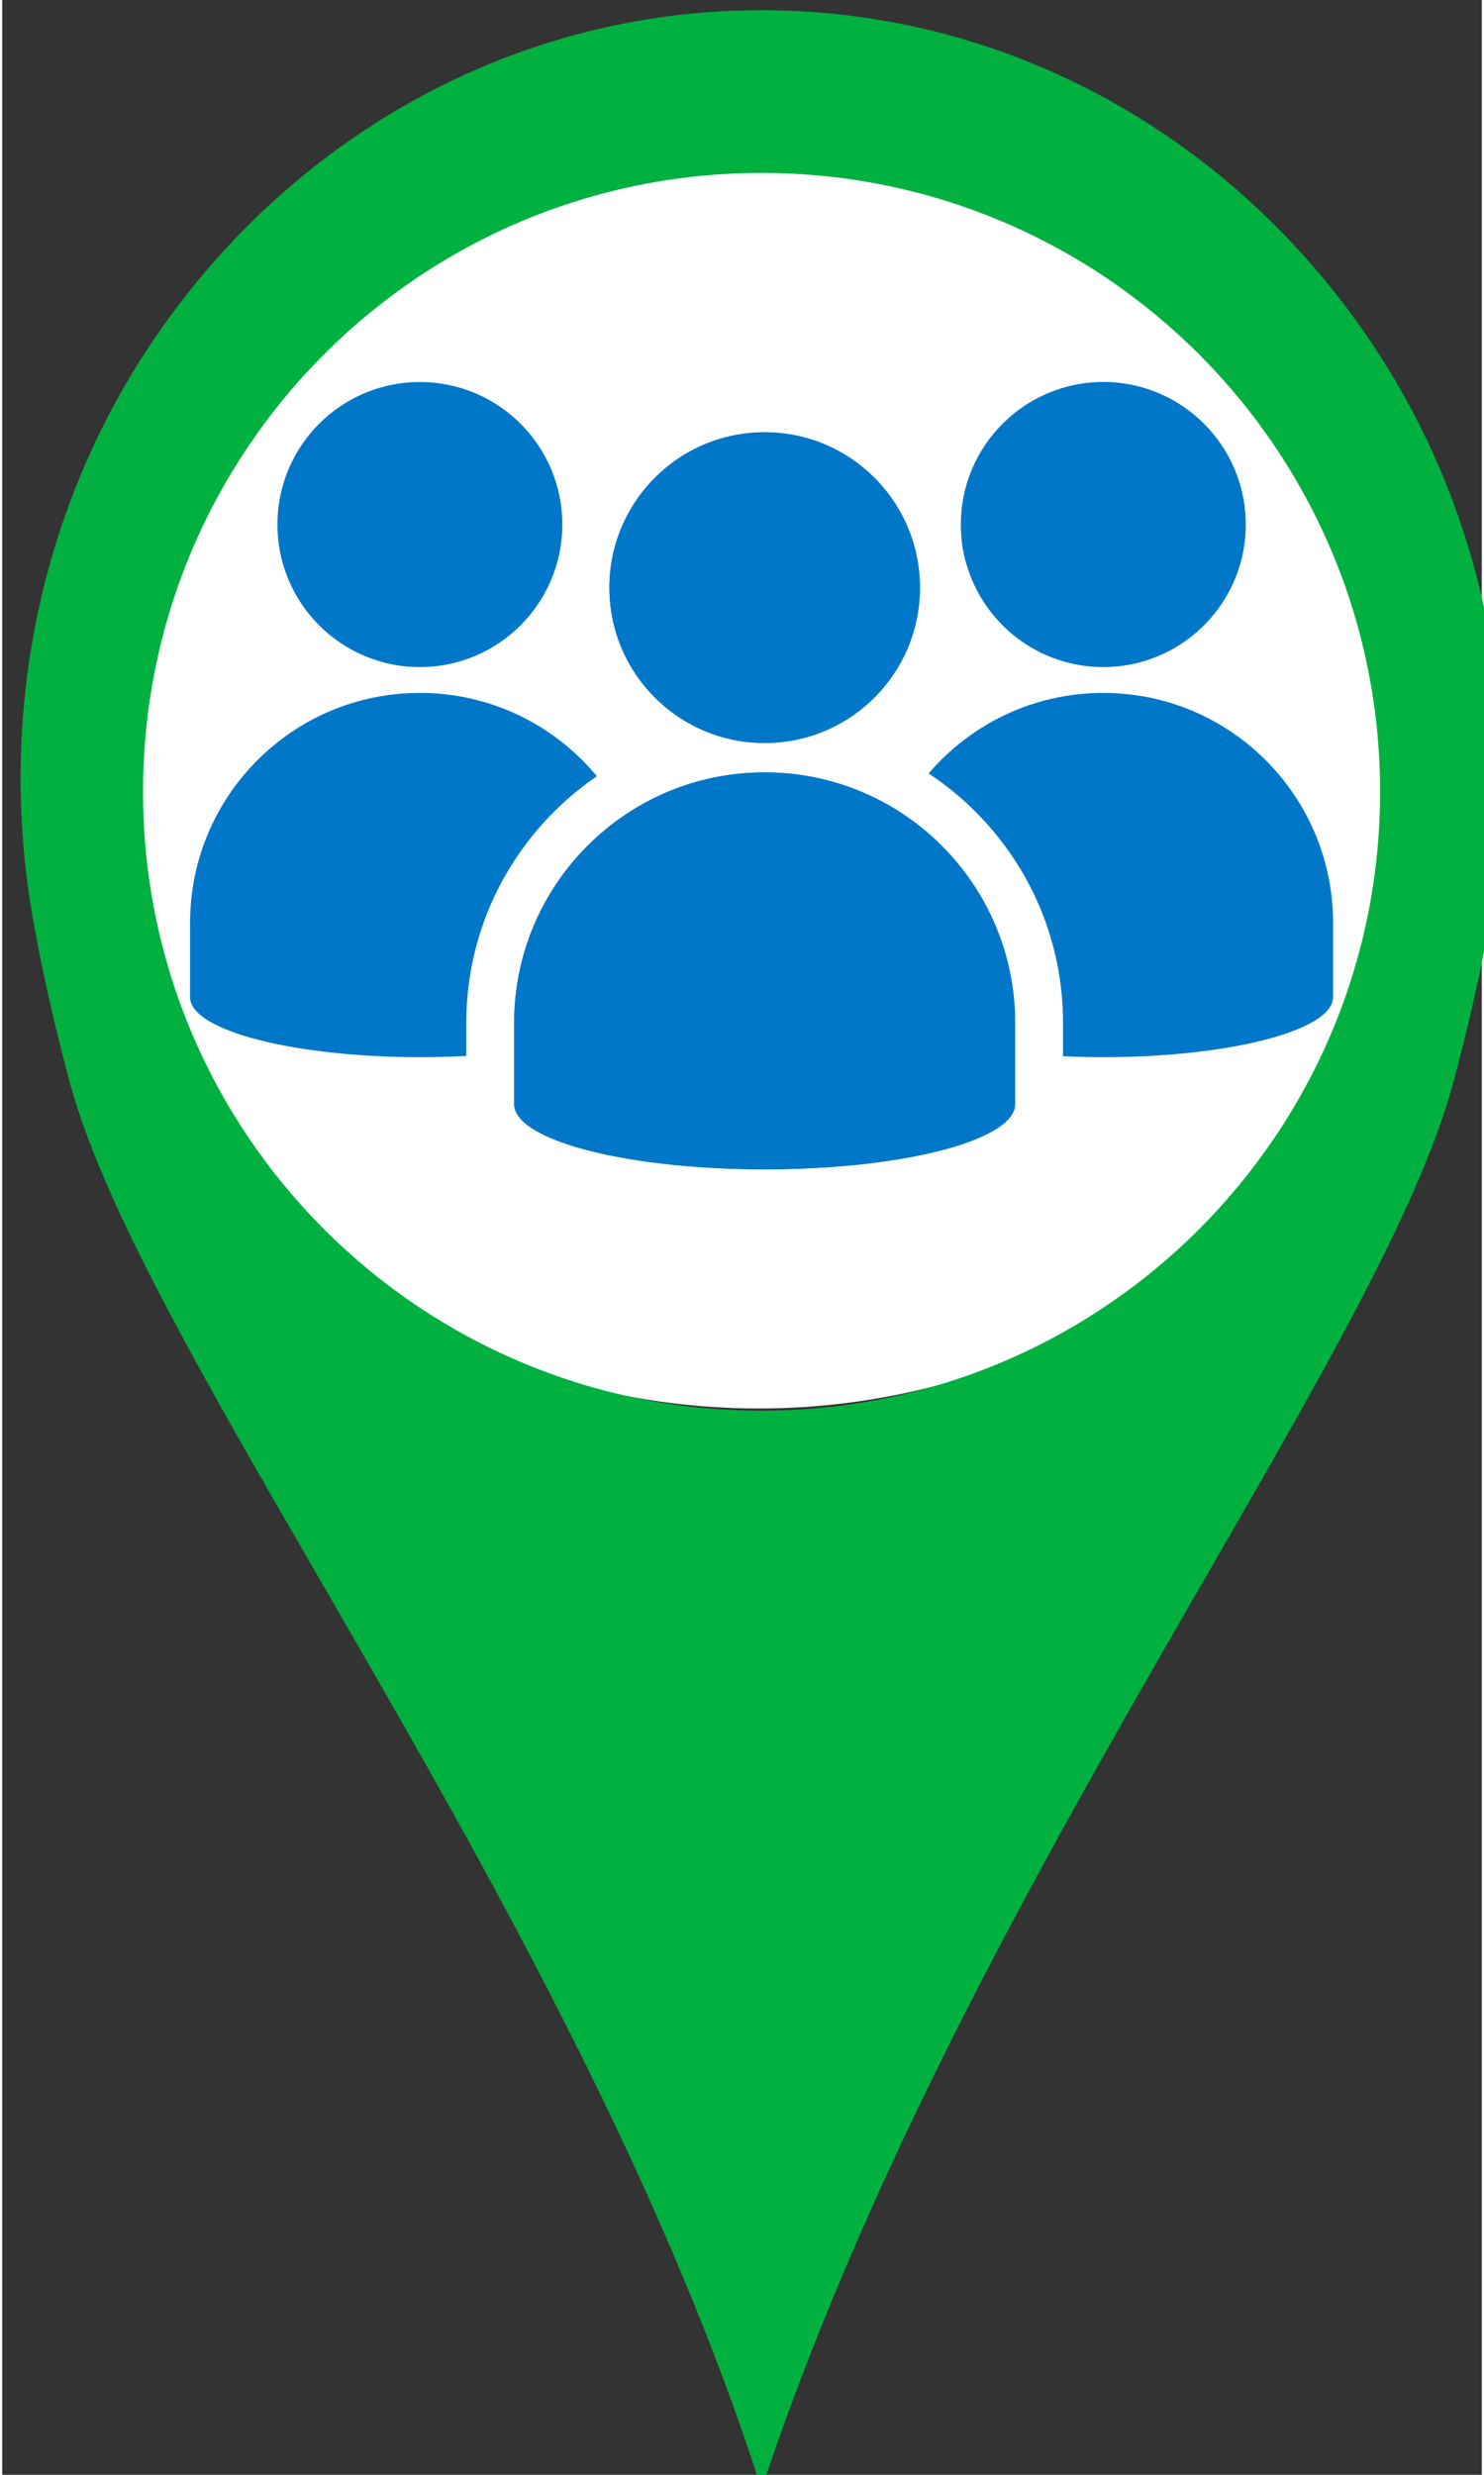
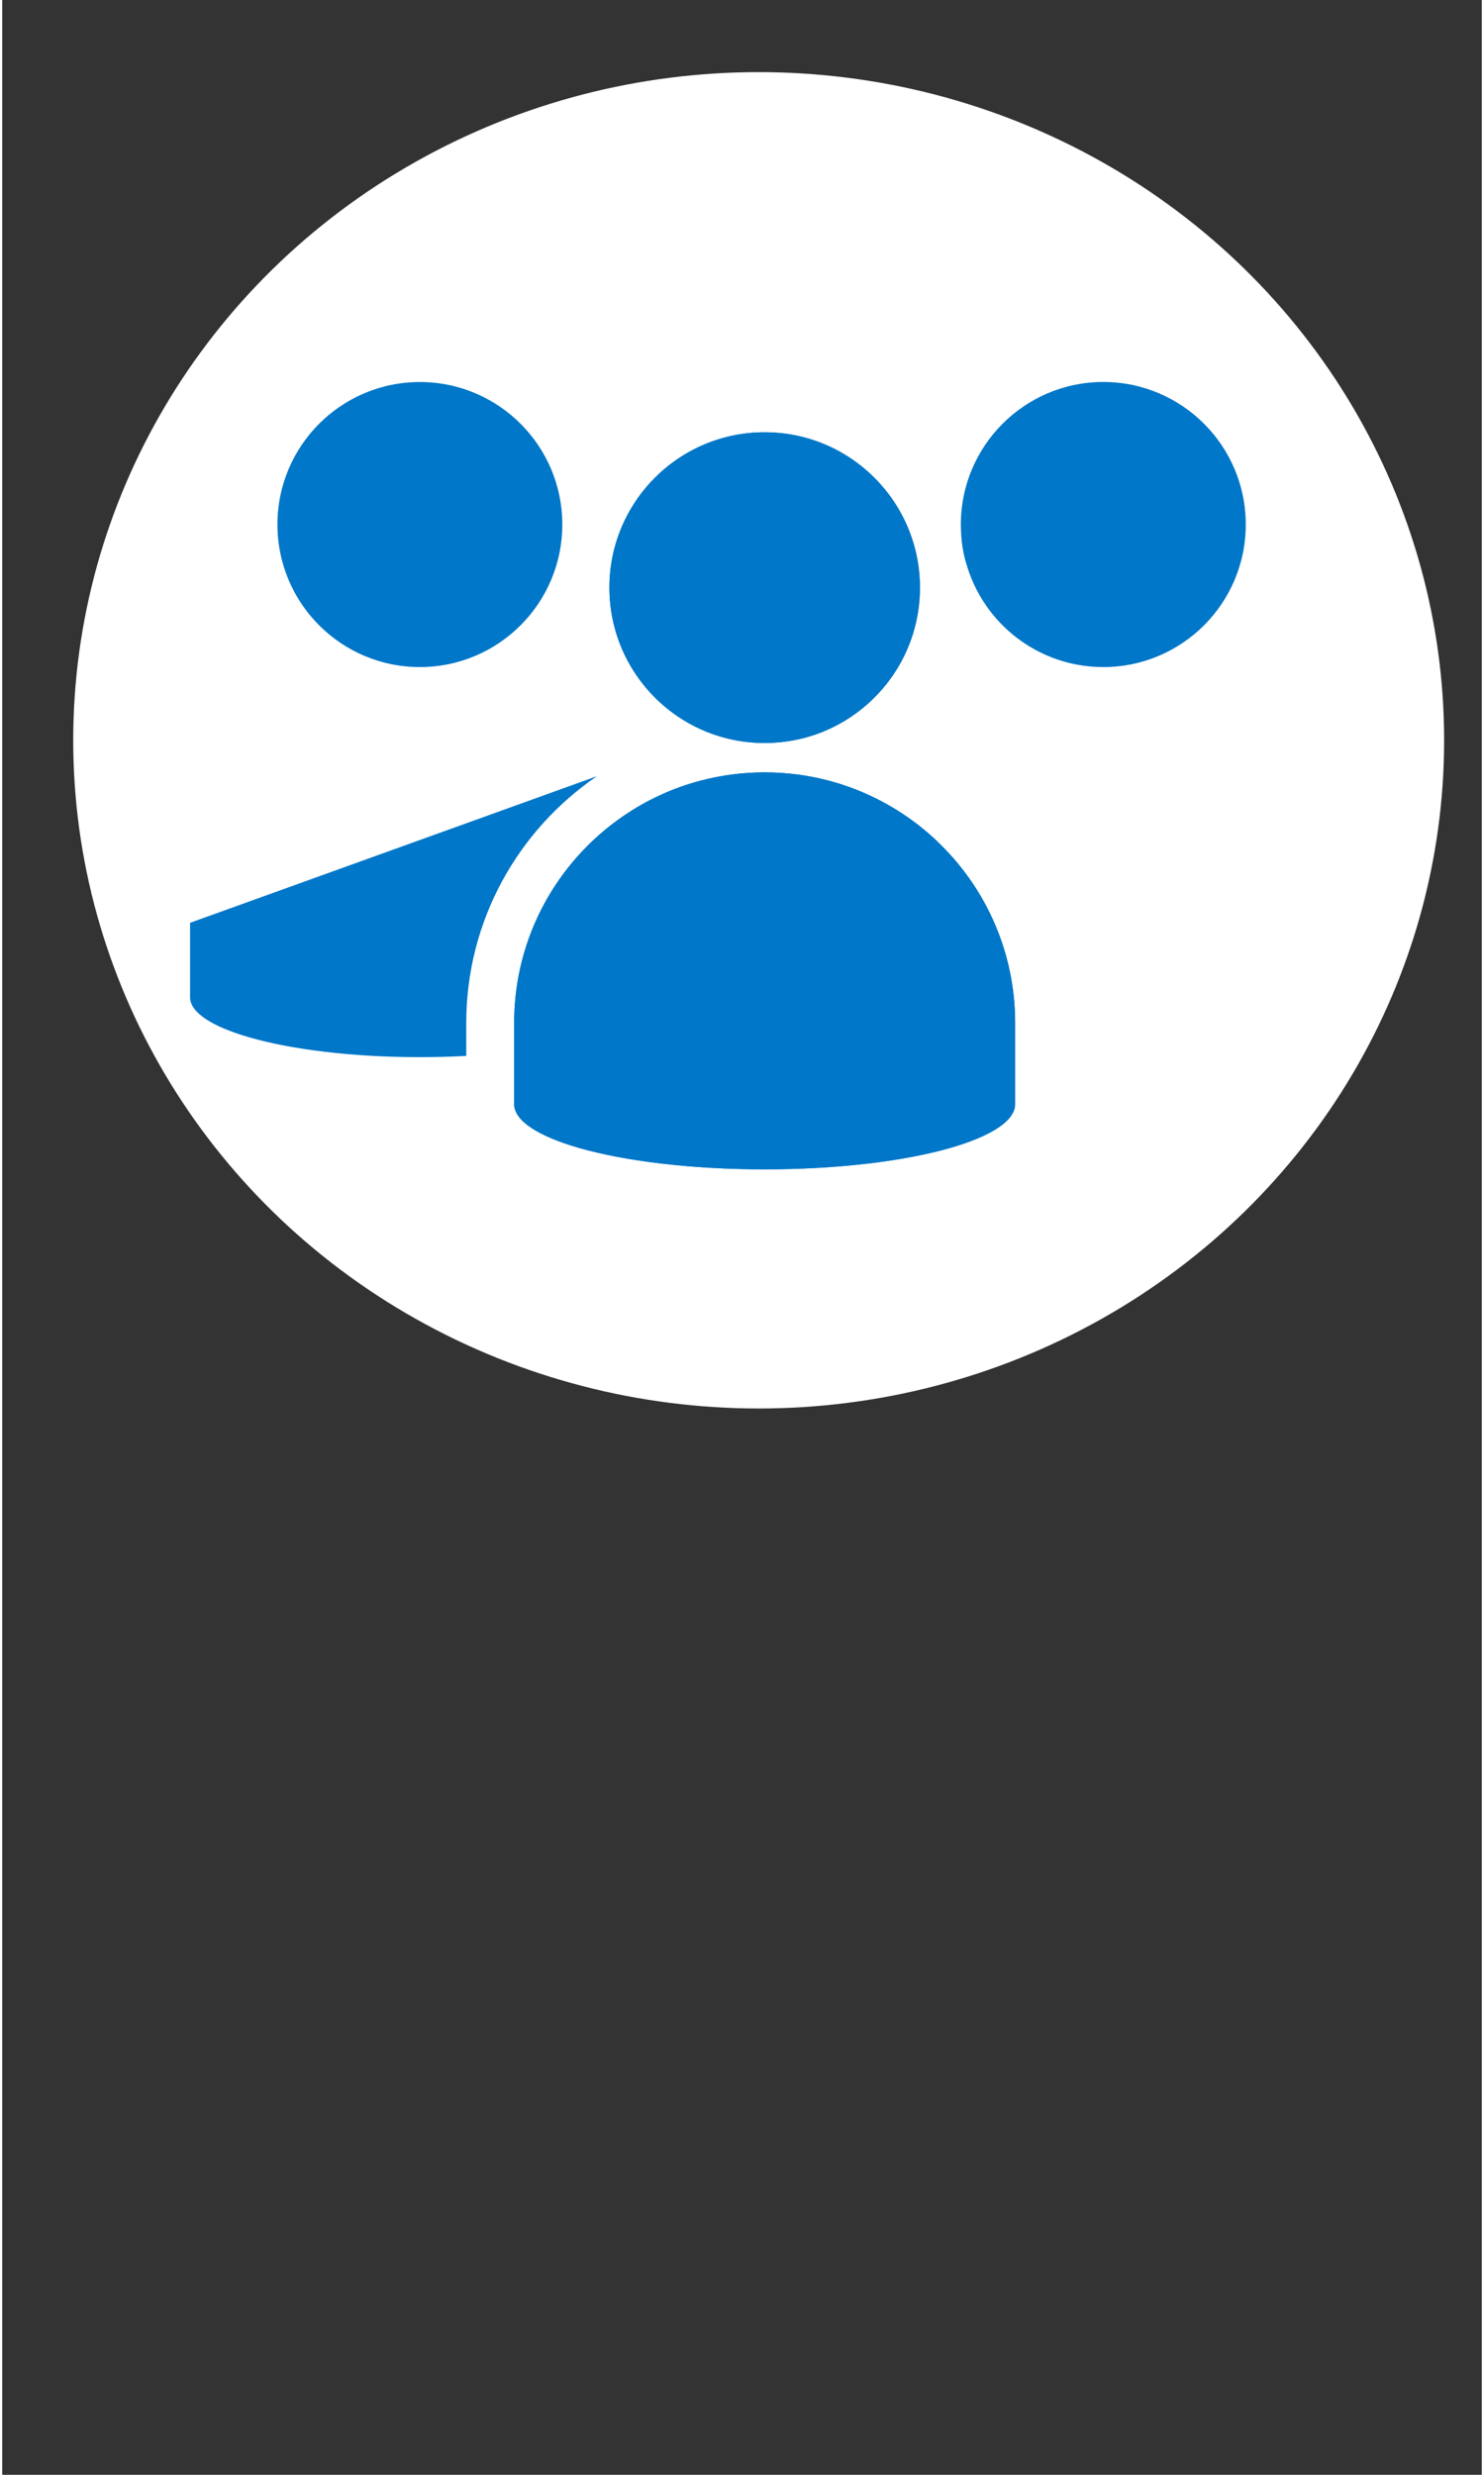
<svg xmlns="http://www.w3.org/2000/svg" xmlns:ns1="http://www.inkscape.org/namespaces/inkscape" xmlns:ns2="http://sodipodi.sourceforge.net/DTD/sodipodi-0.dtd" width="30" height="50" viewBox="0 0 84.254 140.843" version="1.1" id="svg1" xml:space="preserve" ns1:version="1.3.2 (091e20e, 2023-11-25, custom)" ns2:docname="MAP PINS.svg">
  <rect x="0" y="0" width="84.254" height="140.843" fill="#333333" stroke="none" />
  <ns2:namedview id="namedview1" pagecolor="#ffffff" bordercolor="#000000" borderopacity="0.25" ns1:showpageshadow="2" ns1:pageopacity="0.0" ns1:pagecheckerboard="0" ns1:deskcolor="#d1d1d1" ns1:document-units="mm" ns1:export-bgcolor="#ffffff00" ns1:zoom="0.18211028" ns1:cx="1279.4445" ns1:cy="249.84861" ns1:window-width="2304" ns1:window-height="1430" ns1:window-x="-11" ns1:window-y="-11" ns1:window-maximized="1" ns1:current-layer="g1-5">
    <ns1:page x="6.9027206e-05" y="6.9672878e-06" width="84.254" height="140.843" id="page3" margin="0" bleed="0" />
  </ns2:namedview>
  <defs id="defs1" />
  <g id="g1-5" ns1:groupmode="layer" ns1:label="1" transform="matrix(0.265,0,0,0.265,-664.909,-368.829)">
    <ellipse style="fill:#ffffff;fill-opacity:1;stroke-width:1.024" id="path293-7-7-0" cx="2671.644" cy="1550.795" rx="147.293" ry="143.497" ns1:export-filename="Community.svg" ns1:export-xdpi="9.0171337" ns1:export-ydpi="9.0171337" />
-     <path id="path176-9" d="m 2672.259,1694.76 c -73.4,0 -132.907,-59.507 -132.907,-132.907 0,-73.413 59.507,-132.907 132.907,-132.907 73.4,0 132.92,59.493 132.92,132.907 0,73.4 -59.52,132.907 -132.92,132.907 z m 132.76,-226.76 c -28.773,-44.653 -77.493,-74 -132.76,-74 -55.267,0 -103.987,29.347 -132.76,74 -23.16,35.947 -31.267,79.533 -23.72,121.627 1.72,9.56 4.227,21.307 7.893,34.827 16.28,60.187 108.987,178.267 148.587,301.867 42.267,-127.08 132.32,-241.68 148.6,-301.867 3.653,-13.52 6.16,-25.267 7.88,-34.827 7.56,-42.093 -0.547,-85.68 -23.72,-121.627" style="fill:#00b140;fill-opacity:1;fill-rule:nonzero;stroke:none;stroke-width:0.133" />
    <path id="path177-5-8" d="m 2776.313,1504.453 c 0,16.907 -13.707,30.613 -30.613,30.613 -13.947,0 -25.707,-9.32 -29.4,-22.067 v -0.013 c -0.56,-1.907 -0.933,-3.88 -1.093,-5.92 0,0 0,0 -0.013,-0.013 -0.067,-0.853 -0.107,-1.72 -0.107,-2.6 0,-16.893 13.707,-30.613 30.613,-30.613 16.907,0 30.613,13.72 30.613,30.613" style="fill:#0077c8;fill-opacity:1;fill-rule:nonzero;stroke:none;stroke-width:0.133" />
-     <path id="path178-9" d="m 2795.073,1589.987 v 15.987 c 0,3.32 -4.84,6.347 -12.773,8.627 -9.027,2.6 -22.08,4.24 -36.6,4.24 -2.96,0 -5.853,-0.067 -8.653,-0.2 v -7.147 c 0,-17.12 -6.68,-33.213 -18.787,-45.333 -3.12,-3.12 -6.493,-5.867 -10.093,-8.253 9.053,-10.587 22.507,-17.293 37.533,-17.293 13.64,0 25.973,5.533 34.907,14.467 8.933,8.933 14.467,21.28 14.467,34.907" style="fill:#0077c8;fill-opacity:1;fill-rule:nonzero;stroke:none;stroke-width:0.133" />
    <path id="path179-4" d="m 2568.233,1504.453 c 0,16.907 13.693,30.613 30.6,30.613 16.907,0 30.613,-13.707 30.613,-30.613 0,-16.907 -13.707,-30.6 -30.613,-30.6 -16.907,0 -30.6,13.693 -30.6,30.6" style="fill:#0077c8;fill-opacity:1;fill-rule:nonzero;stroke:none;stroke-width:0.133" />
-     <path id="path180-8-7" d="m 2636.873,1558.507 c -16.933,11.56 -28.067,31 -28.067,52.987 v 7.08 c -3.227,0.173 -6.56,0.267 -9.973,0.267 -14.52,0 -27.573,-1.64 -36.6,-4.24 -7.933,-2.28 -12.773,-5.307 -12.773,-8.627 v -15.987 c 0,-27.267 22.107,-49.373 49.373,-49.373 13.64,0 25.987,5.533 34.92,14.467 1.093,1.093 2.133,2.24 3.12,3.427" style="fill:#0077c8;fill-opacity:1;fill-rule:nonzero;stroke:none;stroke-width:0.133" />
+     <path id="path180-8-7" d="m 2636.873,1558.507 c -16.933,11.56 -28.067,31 -28.067,52.987 v 7.08 c -3.227,0.173 -6.56,0.267 -9.973,0.267 -14.52,0 -27.573,-1.64 -36.6,-4.24 -7.933,-2.28 -12.773,-5.307 -12.773,-8.627 v -15.987 " style="fill:#0077c8;fill-opacity:1;fill-rule:nonzero;stroke:none;stroke-width:0.133" />
    <path id="path181-2" d="m 2715.206,1507.067 c 0.16,2.04 0.533,4.013 1.093,5.92 -0.227,-2.013 -0.6,-4 -1.093,-5.92" style="fill:#0077c8;fill-opacity:1;fill-rule:nonzero;stroke:none;stroke-width:0.133" />
    <path id="path182-3" d="m 2706.299,1518.013 c 0,13.787 -8.36,25.613 -20.293,30.707 -4.013,1.707 -8.44,2.653 -13.08,2.653 -4.64,0 -9.053,-0.947 -13.067,-2.653 v 0 c -11.933,-5.08 -20.293,-16.92 -20.293,-30.707 0,-18.427 14.933,-33.373 33.36,-33.373 18.427,0 33.373,14.947 33.373,33.373" style="fill:#0077c8;fill-opacity:1;fill-rule:nonzero;stroke:none;stroke-width:0.133" />
    <path id="path183-2" d="m 2726.753,1628.92 c 0,3.627 -5.28,6.92 -13.933,9.413 -9.84,2.827 -24.067,4.6 -39.893,4.6 -15.827,0 -30.053,-1.773 -39.907,-4.6 -8.653,-2.493 -13.92,-5.787 -13.92,-9.413 v -17.427 c 0,-18.467 9.307,-34.747 23.467,-44.44 5,-3.427 10.6,-6.027 16.613,-7.6 4.387,-1.16 9,-1.773 13.747,-1.773 4.76,0 9.36,0.613 13.747,1.773 5.627,1.48 10.893,3.853 15.64,6.947 3.133,2.04 6.04,4.4 8.667,7.04 9.747,9.733 15.773,23.2 15.773,38.053 z m -87.187,-110.907 c 0,-18.427 14.933,-33.373 33.36,-33.373 18.427,0 33.373,14.947 33.373,33.373 0,13.787 -8.36,25.613 -20.293,30.707 -4.013,1.707 -8.44,2.653 -13.08,2.653 -4.64,0 -9.053,-0.947 -13.067,-2.653 v 0 c -11.933,-5.08 -20.293,-16.92 -20.293,-30.707" style="fill:#0077c8;fill-opacity:1;fill-rule:nonzero;stroke:none;stroke-width:0.133" />
    <path id="path184-6" d="m 2726.753,1611.493 v 17.427 c 0,3.627 -5.28,6.92 -13.933,9.413 -9.84,2.827 -24.067,4.6 -39.893,4.6 -15.827,0 -30.053,-1.773 -39.907,-4.6 -8.653,-2.493 -13.92,-5.787 -13.92,-9.413 v -17.427 c 0,-18.467 9.307,-34.747 23.467,-44.44 5,-3.427 10.6,-6.027 16.613,-7.6 4.387,-1.16 9,-1.773 13.747,-1.773 4.76,0 9.36,0.613 13.747,1.773 5.627,1.48 10.893,3.853 15.64,6.947 3.133,2.04 6.04,4.4 8.667,7.04 9.747,9.733 15.773,23.2 15.773,38.053" style="fill:#0077c8;fill-opacity:1;fill-rule:nonzero;stroke:none;stroke-width:0.133" />
  </g>
</svg>